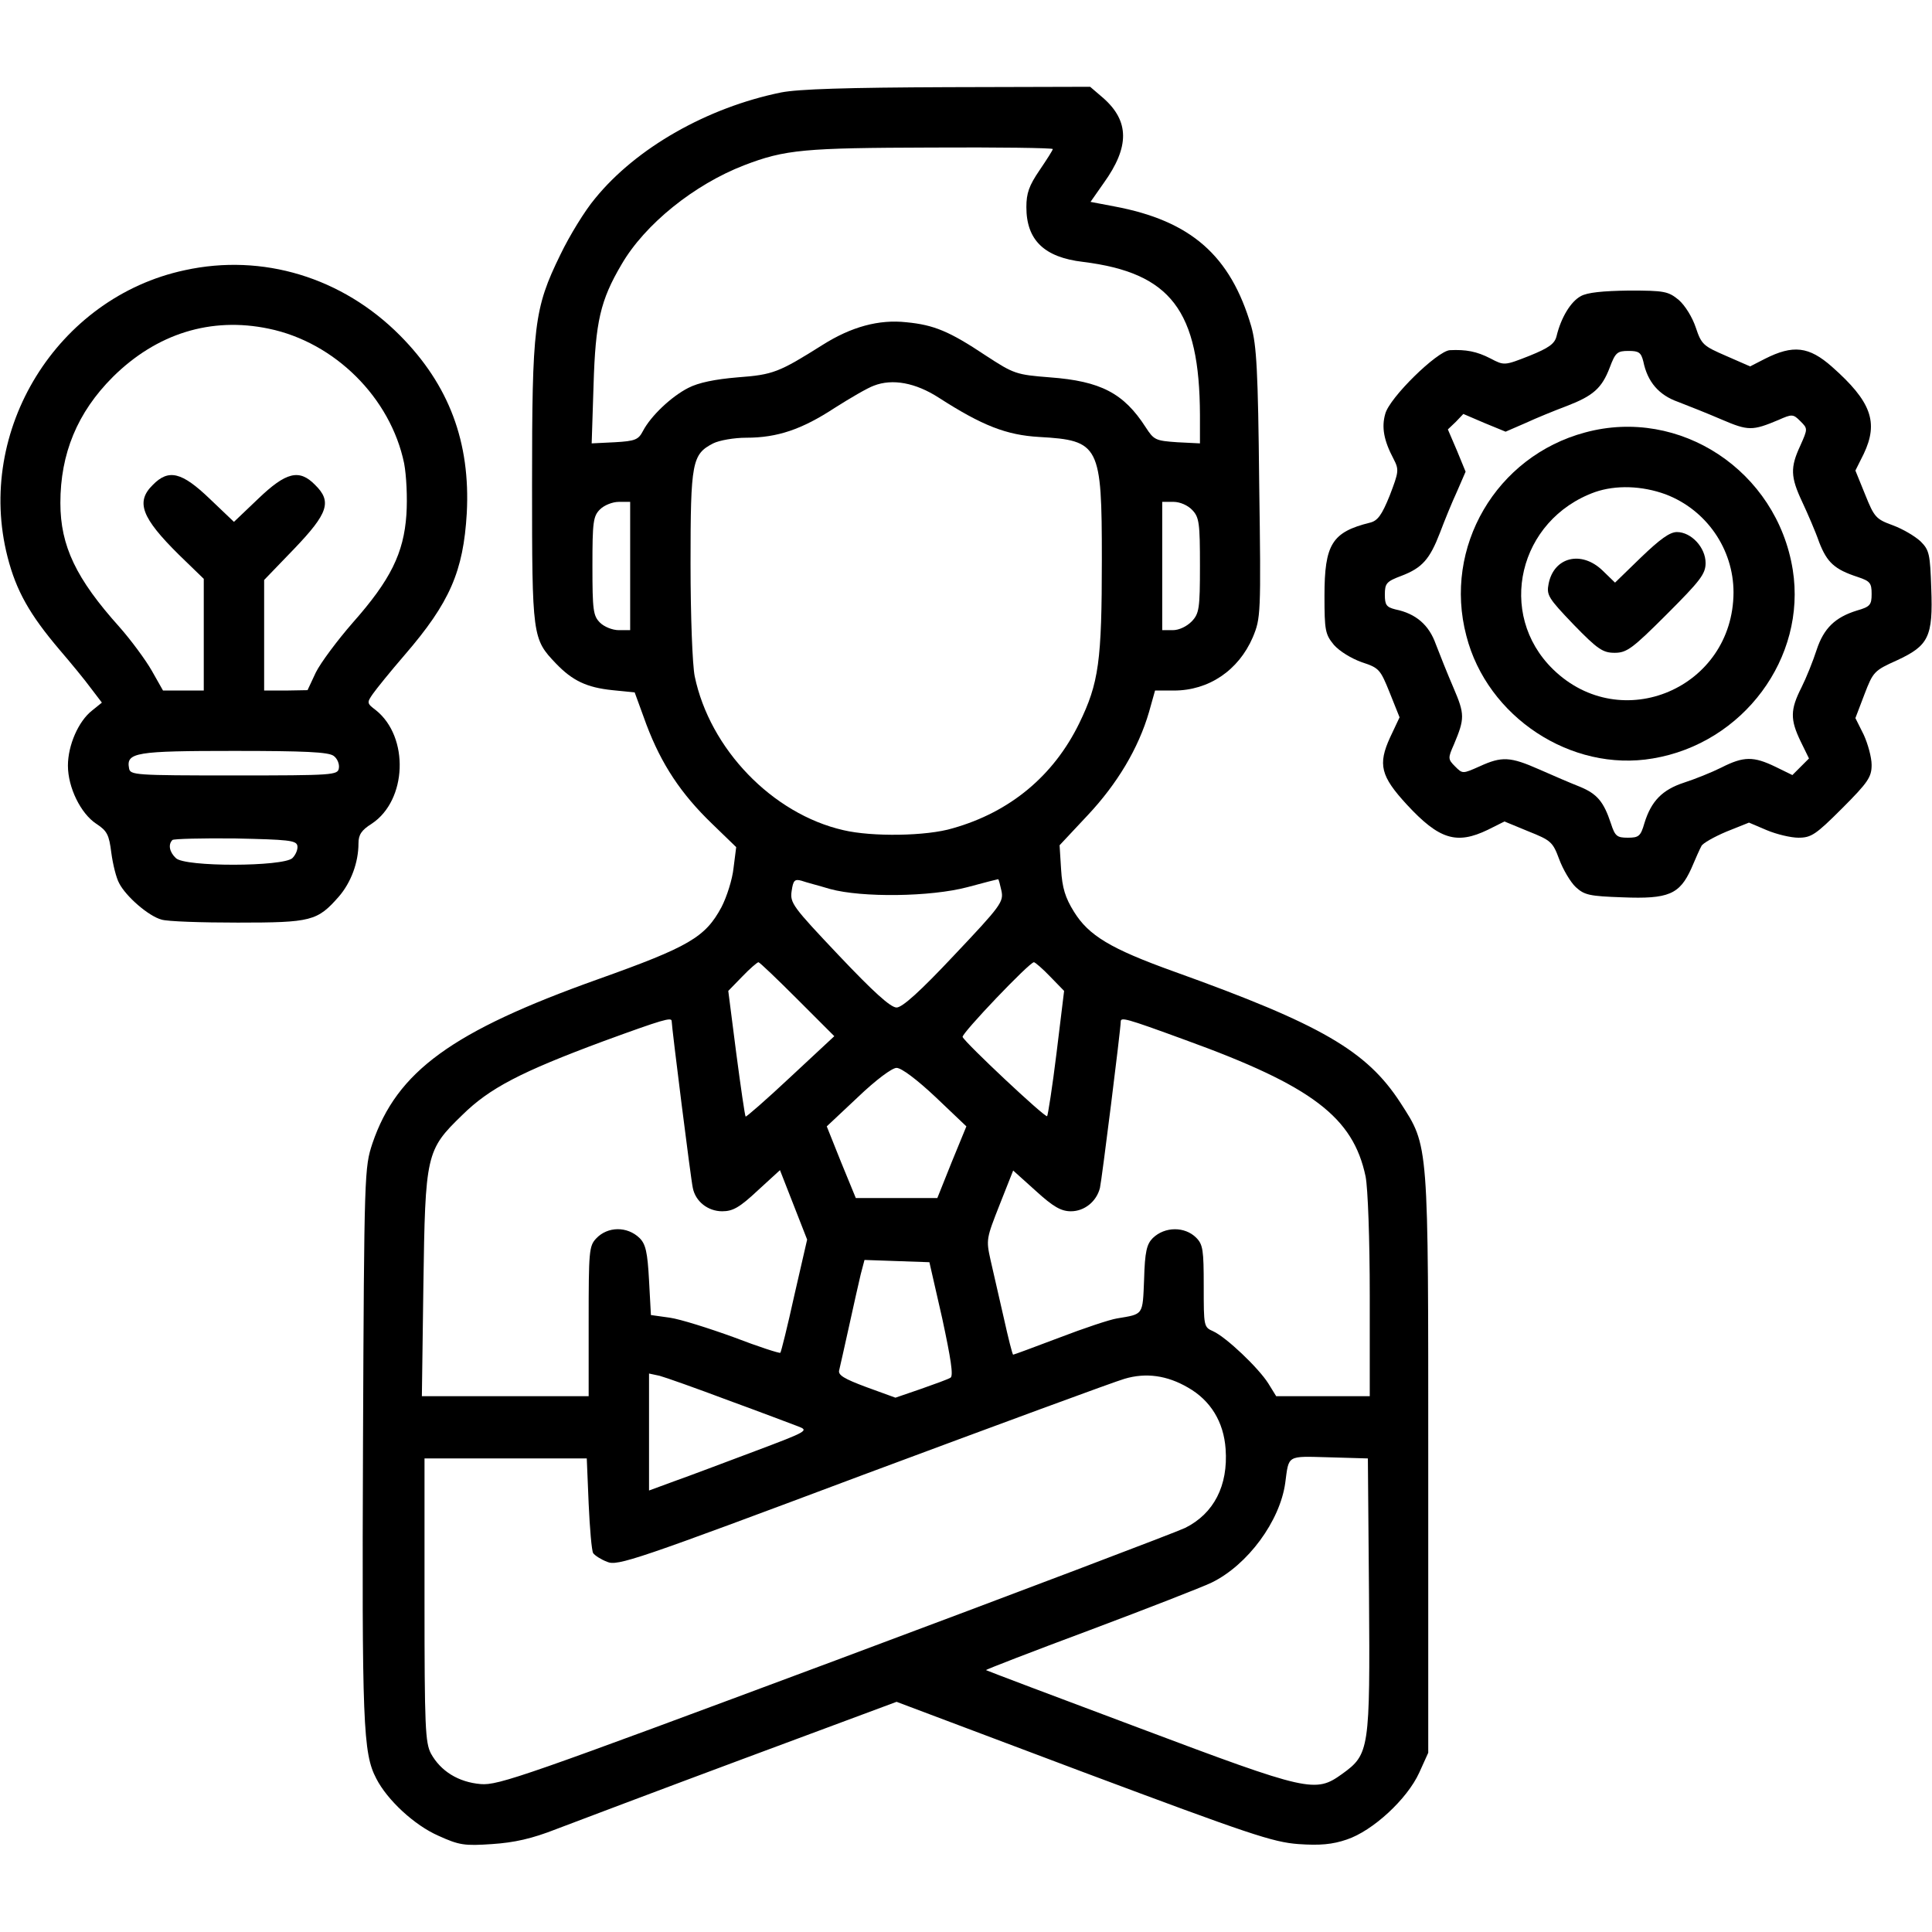
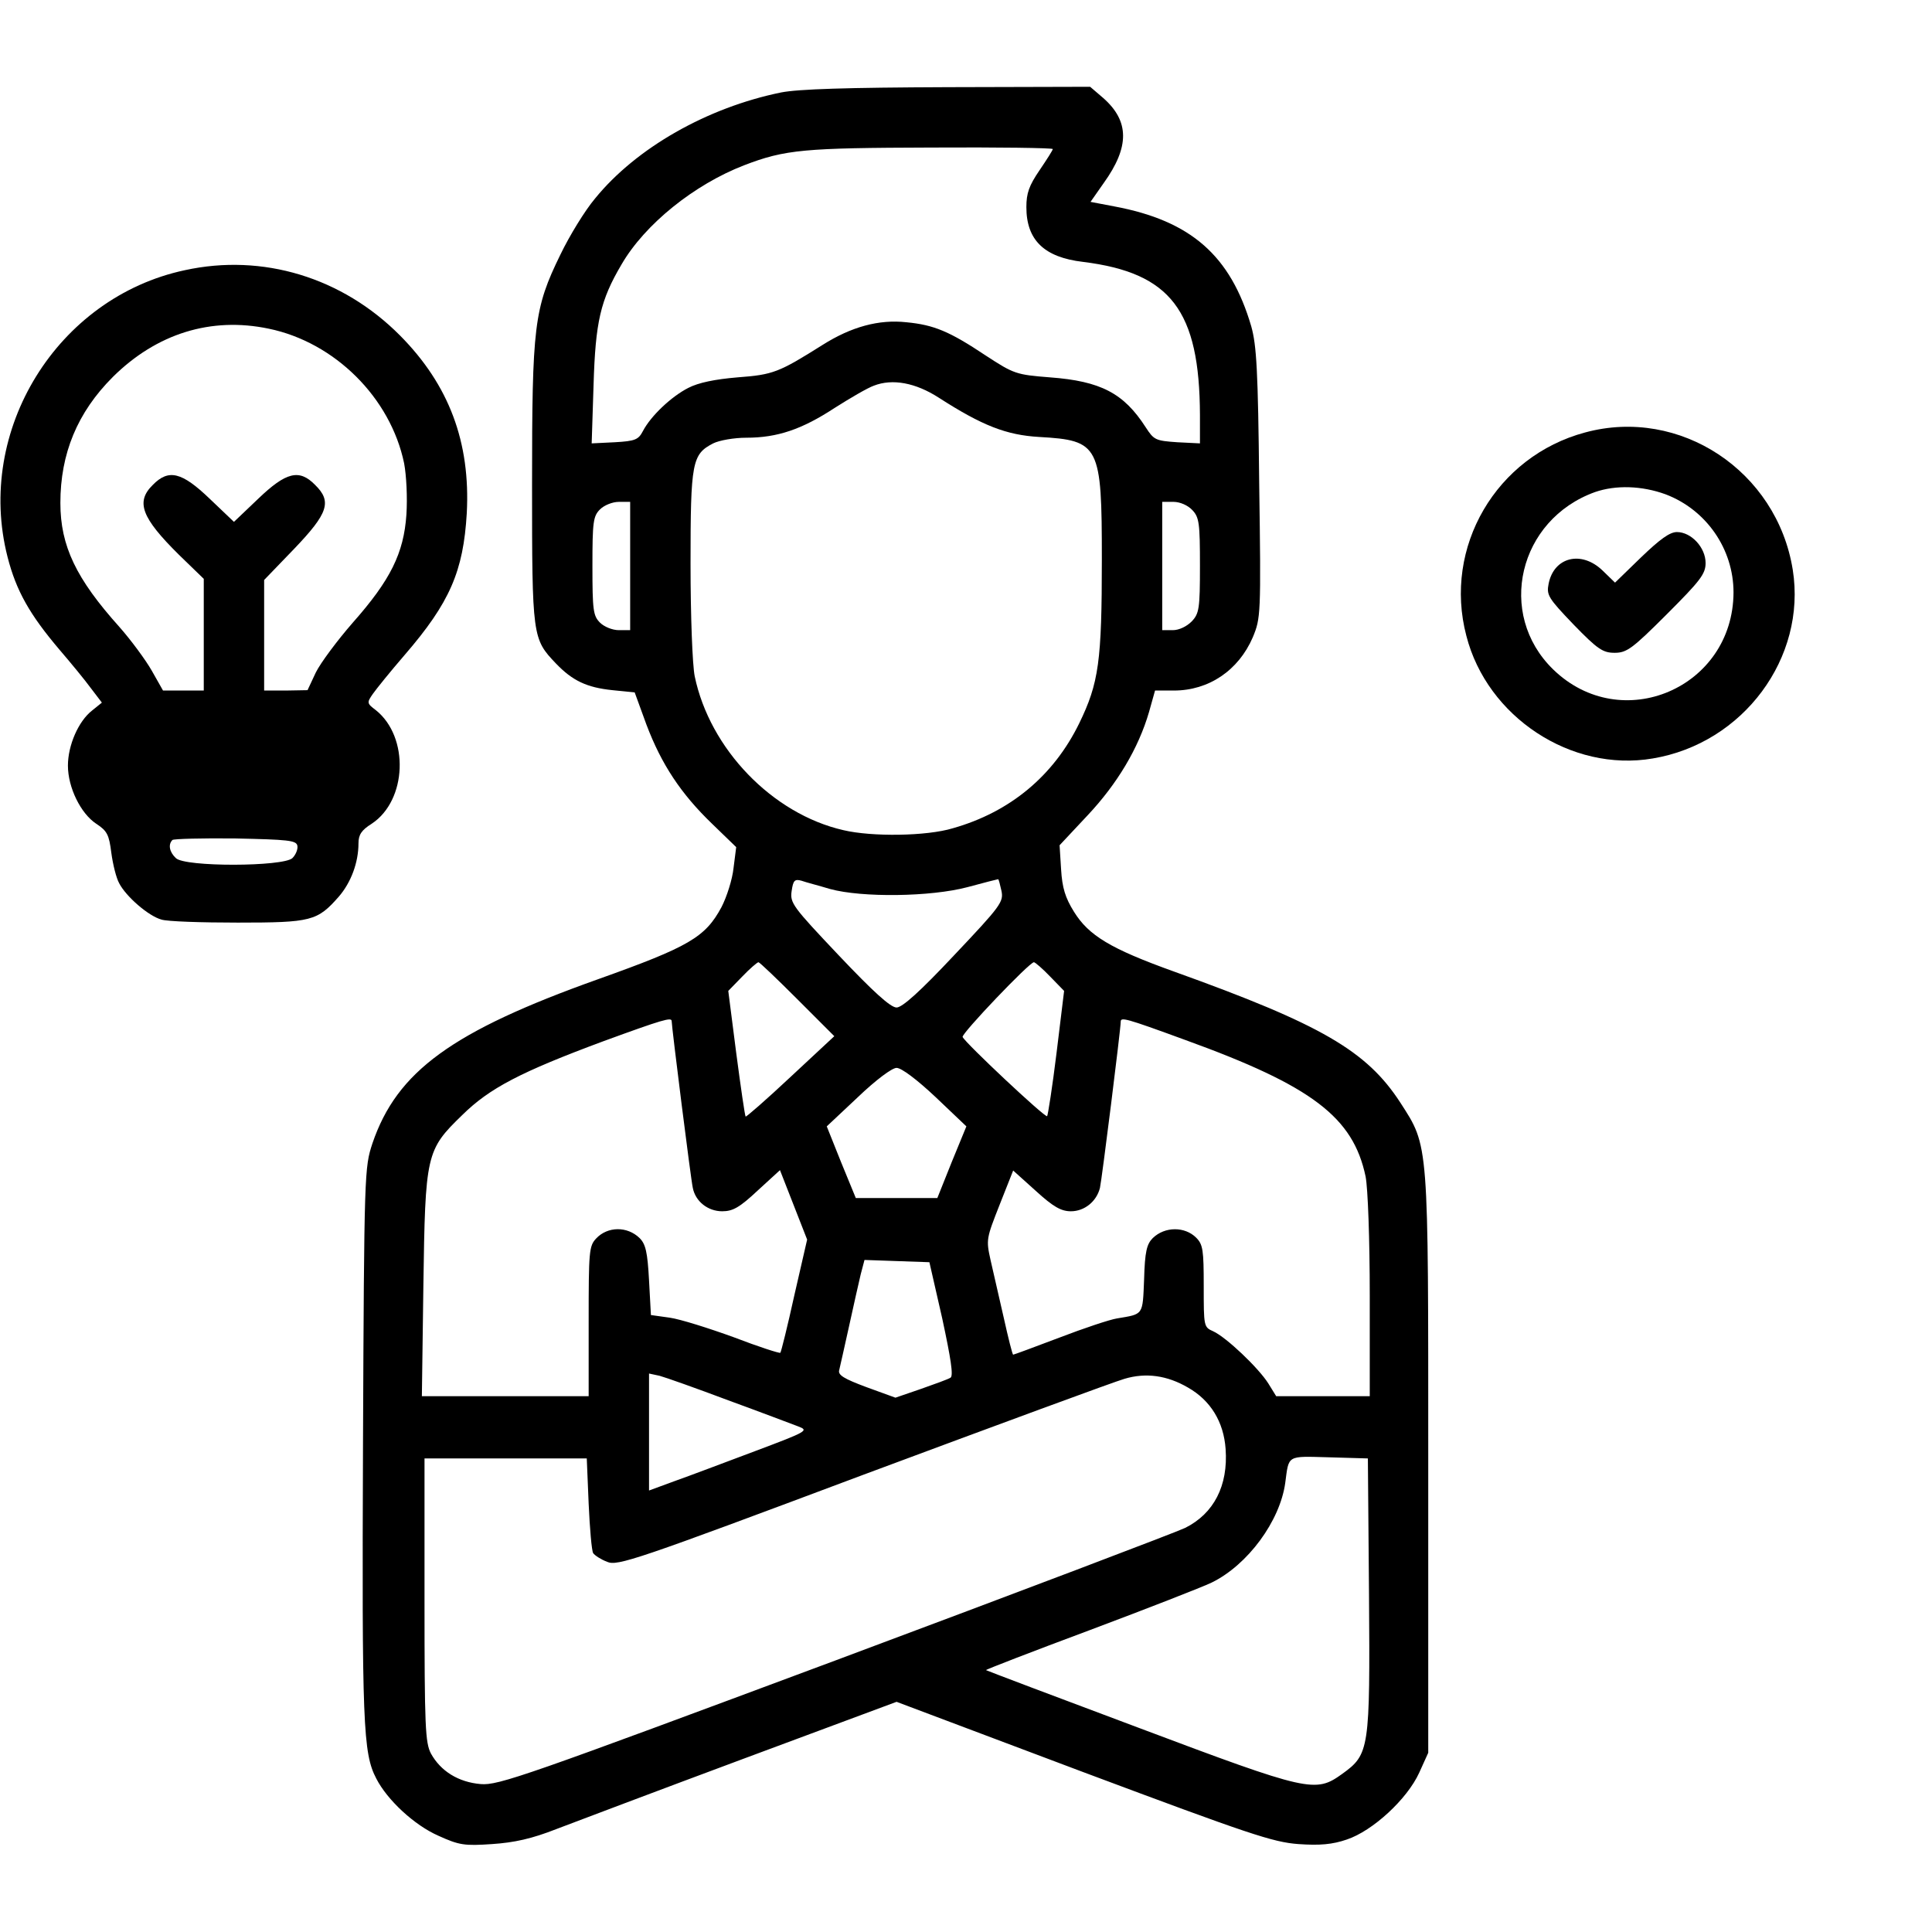
<svg xmlns="http://www.w3.org/2000/svg" version="1.0" width="512pt" height="512pt" viewBox="0 0 512 512" preserveAspectRatio="xMidYMid meet">
  <g transform="translate(0,512) scale(0.1,-0.1)" fill="#000000" stroke="none">
    <path d="M2070 4875 c-196 -40 -384 -147 -493 -281 -27 -32 -68 -99 -92 -149 -70 -143 -75 -188 -75 -610 0 -403 1 -408 63 -473 44 -46 82 -64 150 -71 l59 -6 31 -85 c40 -106 92 -184 174 -263 l64 -62 -7 -55 c-3 -30 -18 -77 -32 -104 -43 -80 -86 -105 -327 -191 -387 -138 -533 -244 -598 -435 -21 -64 -22 -73 -25 -795 -3 -744 0 -821 35 -888 29 -57 101 -124 165 -152 55 -25 69 -27 142 -22 59 4 105 14 171 40 50 19 272 103 495 186 l406 151 494 -186 c441 -165 503 -186 571 -191 57 -4 90 -1 128 12 69 23 160 107 192 177 l24 53 0 765 c0 860 2 840 -74 958 -89 137 -209 207 -599 347 -170 61 -227 96 -266 159 -23 37 -31 63 -34 112 l-4 64 74 79 c79 84 135 178 163 274 l16 57 50 0 c92 0 171 53 209 141 21 51 22 58 17 408 -3 299 -7 366 -21 416 -55 188 -160 280 -363 318 l-63 12 35 50 c69 96 68 164 -1 225 l-35 30 -377 -1 c-268 -1 -396 -5 -442 -14z m720 -150 c0 -3 -16 -28 -35 -56 -28 -41 -35 -61 -35 -98 0 -87 47 -133 150 -145 233 -29 309 -129 310 -406 l0 -75 -60 3 c-58 4 -62 6 -84 40 -58 90 -119 122 -254 132 -89 7 -95 9 -170 58 -96 64 -137 81 -210 88 -73 8 -146 -12 -222 -60 -116 -73 -131 -79 -225 -86 -60 -5 -104 -14 -131 -28 -45 -23 -99 -74 -120 -114 -12 -23 -20 -27 -75 -30 l-61 -3 5 155 c5 167 18 224 74 319 62 107 193 212 325 263 109 42 160 46 496 47 177 1 322 -1 322 -4z m-302 -659 c115 -74 179 -99 266 -104 160 -9 166 -22 166 -324 0 -271 -8 -328 -60 -435 -68 -139 -183 -235 -335 -278 -69 -21 -214 -23 -290 -5 -188 43 -354 215 -394 408 -6 30 -11 159 -11 298 0 270 4 290 60 319 16 8 55 15 88 15 82 0 147 22 234 79 41 26 87 53 104 59 49 19 110 8 172 -32z m-818 -446 l0 -170 -30 0 c-17 0 -39 9 -50 20 -18 18 -20 33 -20 150 0 117 2 132 20 150 11 11 33 20 50 20 l30 0 0 -170z m1490 148 c18 -19 20 -35 20 -147 0 -114 -2 -127 -22 -148 -13 -13 -33 -23 -50 -23 l-28 0 0 170 0 170 30 0 c17 0 38 -9 50 -22z m-960 -1004 c84 -23 266 -21 364 5 44 12 80 21 81 21 2 0 5 -14 9 -31 6 -29 -2 -40 -125 -170 -91 -97 -138 -139 -153 -139 -16 0 -62 42 -153 138 -122 129 -130 139 -125 171 4 28 8 32 26 27 11 -4 46 -13 76 -22z m-87 -292 l98 -98 -116 -108 c-64 -60 -118 -107 -119 -105 -2 2 -13 78 -25 169 l-21 164 37 38 c20 21 40 38 43 38 3 0 49 -44 103 -98z m670 60 l37 -38 -20 -164 c-11 -90 -23 -166 -25 -168 -5 -5 -218 195 -224 210 -3 9 177 198 189 198 3 0 23 -17 43 -38z m-1003 -118 c0 -15 51 -421 56 -442 7 -36 40 -62 78 -62 28 0 46 10 94 55 l59 54 36 -92 36 -92 -34 -148 c-18 -82 -35 -150 -37 -152 -2 -2 -58 16 -123 41 -66 24 -142 48 -170 52 l-50 7 -5 92 c-4 75 -9 96 -25 112 -33 32 -85 31 -115 -1 -19 -20 -20 -34 -20 -220 l0 -198 -221 0 -221 0 4 293 c5 349 7 359 103 452 72 71 154 114 375 196 156 57 180 64 180 53z m1361 -50 c337 -122 445 -205 478 -362 6 -31 11 -164 11 -317 l0 -265 -124 0 -124 0 -21 34 c-26 41 -111 122 -146 138 -25 11 -25 13 -25 120 0 95 -2 110 -20 128 -30 30 -83 30 -115 -1 -16 -16 -21 -36 -23 -109 -4 -97 -1 -92 -72 -104 -19 -3 -88 -26 -153 -51 -66 -25 -120 -45 -122 -45 -2 0 -13 44 -25 98 -12 53 -28 122 -35 153 -12 54 -11 57 24 146 l36 91 60 -54 c46 -42 67 -54 93 -54 36 0 68 26 77 62 5 22 55 421 55 440 0 13 10 11 171 -48z m-662 -151 l82 -78 -39 -95 -38 -95 -108 0 -108 0 -39 95 -38 95 82 77 c48 46 91 78 103 78 13 0 54 -31 103 -77z m18 -587 c23 -107 30 -152 22 -157 -6 -4 -42 -17 -79 -30 l-67 -23 -77 28 c-59 22 -76 32 -72 45 2 9 14 61 26 116 12 55 26 117 31 138 l10 38 86 -3 86 -3 34 -149z m-567 -217 c85 -31 169 -63 185 -69 29 -11 26 -13 -115 -66 -80 -30 -175 -66 -212 -79 l-68 -25 0 155 0 155 28 -6 c15 -4 97 -33 182 -65z m1218 34 c60 -34 95 -91 100 -163 7 -97 -31 -171 -107 -209 -20 -10 -436 -168 -926 -351 -821 -306 -894 -332 -941 -328 -59 5 -106 34 -132 81 -15 29 -17 70 -17 407 l0 375 215 0 215 0 5 -120 c3 -66 8 -125 12 -131 4 -6 21 -17 37 -23 27 -12 77 5 677 230 357 133 669 248 694 255 57 17 113 9 168 -23z m480 -548 c3 -412 1 -424 -71 -476 -71 -51 -87 -48 -539 122 -222 83 -404 152 -405 153 -2 1 122 49 275 106 152 57 298 114 323 126 96 47 181 163 195 264 10 75 3 71 116 68 l103 -3 3 -360z" />
-     <path d="M490 4404 c-338 -72 -556 -424 -470 -760 23 -90 59 -153 137 -245 30 -35 68 -81 84 -103 l29 -38 -26 -21 c-36 -28 -64 -92 -64 -146 0 -58 34 -127 75 -154 29 -19 34 -29 40 -77 4 -30 13 -67 21 -81 18 -35 78 -87 112 -96 15 -5 106 -8 202 -8 195 0 211 4 268 69 32 37 52 90 52 141 0 23 8 35 35 52 94 62 100 230 11 301 -24 18 -24 20 -8 43 9 13 47 60 85 104 119 138 155 221 164 375 10 188 -47 340 -177 471 -153 154 -364 218 -570 173z m222 -155 c175 -36 323 -183 359 -357 6 -32 9 -91 6 -136 -7 -102 -42 -173 -142 -286 -41 -47 -85 -106 -98 -132 l-22 -47 -57 -1 -58 0 0 146 0 147 80 83 c90 94 100 125 55 169 -42 43 -77 34 -151 -37 l-64 -61 -64 61 c-74 71 -109 80 -151 37 -46 -45 -30 -87 69 -185 l66 -64 0 -148 0 -148 -54 0 -54 0 -30 53 c-16 28 -55 81 -86 116 -114 127 -156 214 -156 328 0 131 45 240 139 334 116 115 260 160 413 128z m172 -1132 c10 -7 16 -22 14 -33 -3 -18 -14 -19 -278 -19 -264 0 -275 1 -278 19 -8 42 18 46 278 46 188 0 250 -3 264 -13z m-96 -238 c2 -9 -4 -24 -13 -33 -24 -23 -286 -24 -309 0 -17 16 -21 36 -9 48 4 3 79 5 167 4 139 -3 161 -5 164 -19z" />
-     <path d="M4189 4335 c-26 -14 -52 -56 -64 -106 -5 -20 -20 -31 -72 -52 -66 -26 -67 -26 -103 -7 -37 19 -65 24 -108 22 -34 -3 -160 -126 -171 -169 -10 -35 -4 -70 22 -119 15 -29 14 -34 -10 -97 -21 -52 -32 -67 -52 -72 -101 -25 -121 -57 -121 -194 0 -92 2 -102 25 -130 15 -17 46 -36 74 -46 46 -15 49 -19 74 -81 l26 -65 -25 -53 c-33 -72 -25 -103 44 -178 86 -93 132 -107 215 -67 l44 22 63 -26 c60 -24 65 -28 82 -74 10 -27 30 -61 44 -74 23 -21 36 -24 124 -27 122 -5 151 8 182 76 11 26 23 53 27 60 3 7 33 24 66 38 l60 24 47 -20 c26 -11 64 -20 84 -20 34 0 46 8 116 78 69 69 78 83 78 115 0 20 -10 56 -21 80 l-22 44 24 63 c23 60 26 63 86 90 84 39 96 62 91 191 -3 90 -5 101 -28 124 -15 14 -47 33 -74 43 -44 16 -49 21 -73 81 l-26 64 22 44 c40 84 20 139 -84 231 -61 54 -103 59 -178 21 l-39 -20 -64 28 c-60 26 -65 30 -80 75 -9 27 -28 58 -45 73 -28 23 -38 25 -132 25 -69 -1 -111 -5 -128 -15z m166 -173 c11 -54 41 -89 92 -107 26 -10 79 -31 116 -47 70 -30 81 -30 150 -1 36 16 39 16 58 -3 20 -20 20 -20 0 -65 -27 -58 -26 -83 5 -149 14 -30 35 -78 45 -107 21 -54 41 -72 102 -92 33 -11 37 -16 37 -45 0 -29 -4 -34 -39 -44 -58 -18 -88 -47 -107 -105 -9 -28 -27 -73 -40 -99 -30 -59 -30 -85 -2 -143 l22 -45 -22 -22 -22 -22 -45 22 c-58 28 -84 28 -143 -2 -26 -13 -71 -31 -99 -40 -58 -19 -87 -49 -105 -107 -10 -35 -15 -39 -44 -39 -29 0 -34 4 -45 38 -19 57 -36 78 -82 97 -23 9 -72 30 -108 46 -77 34 -99 35 -158 8 -45 -20 -45 -20 -65 0 -19 19 -19 22 -3 58 29 69 29 80 -1 150 -16 37 -37 90 -47 116 -18 51 -53 81 -107 92 -24 6 -28 12 -28 39 0 30 4 35 44 50 55 21 75 44 102 114 12 32 32 81 45 109 l23 53 -23 56 -24 56 21 20 20 21 56 -24 56 -23 53 23 c28 13 77 33 109 45 70 27 93 47 114 102 15 40 20 44 50 44 27 0 33 -4 39 -28z" />
+     <path d="M490 4404 c-338 -72 -556 -424 -470 -760 23 -90 59 -153 137 -245 30 -35 68 -81 84 -103 l29 -38 -26 -21 c-36 -28 -64 -92 -64 -146 0 -58 34 -127 75 -154 29 -19 34 -29 40 -77 4 -30 13 -67 21 -81 18 -35 78 -87 112 -96 15 -5 106 -8 202 -8 195 0 211 4 268 69 32 37 52 90 52 141 0 23 8 35 35 52 94 62 100 230 11 301 -24 18 -24 20 -8 43 9 13 47 60 85 104 119 138 155 221 164 375 10 188 -47 340 -177 471 -153 154 -364 218 -570 173z m222 -155 c175 -36 323 -183 359 -357 6 -32 9 -91 6 -136 -7 -102 -42 -173 -142 -286 -41 -47 -85 -106 -98 -132 l-22 -47 -57 -1 -58 0 0 146 0 147 80 83 c90 94 100 125 55 169 -42 43 -77 34 -151 -37 l-64 -61 -64 61 c-74 71 -109 80 -151 37 -46 -45 -30 -87 69 -185 l66 -64 0 -148 0 -148 -54 0 -54 0 -30 53 c-16 28 -55 81 -86 116 -114 127 -156 214 -156 328 0 131 45 240 139 334 116 115 260 160 413 128z m172 -1132 z m-96 -238 c2 -9 -4 -24 -13 -33 -24 -23 -286 -24 -309 0 -17 16 -21 36 -9 48 4 3 79 5 167 4 139 -3 161 -5 164 -19z" />
    <path d="M4201 3974 c-236 -63 -377 -304 -315 -539 55 -215 278 -362 494 -325 240 40 408 267 371 500 -42 262 -299 432 -550 364z m213 -164 c108 -41 180 -145 180 -260 -1 -253 -297 -380 -478 -204 -151 147 -92 397 111 470 55 19 124 17 187 -6z" />
    <path d="M4349 3643 l-69 -67 -33 32 c-56 54 -129 36 -143 -35 -6 -30 -1 -38 66 -108 64 -66 78 -75 109 -75 32 0 47 11 138 102 89 89 103 107 103 136 0 41 -38 82 -76 82 -19 0 -45 -19 -95 -67z" />
  </g>
</svg>